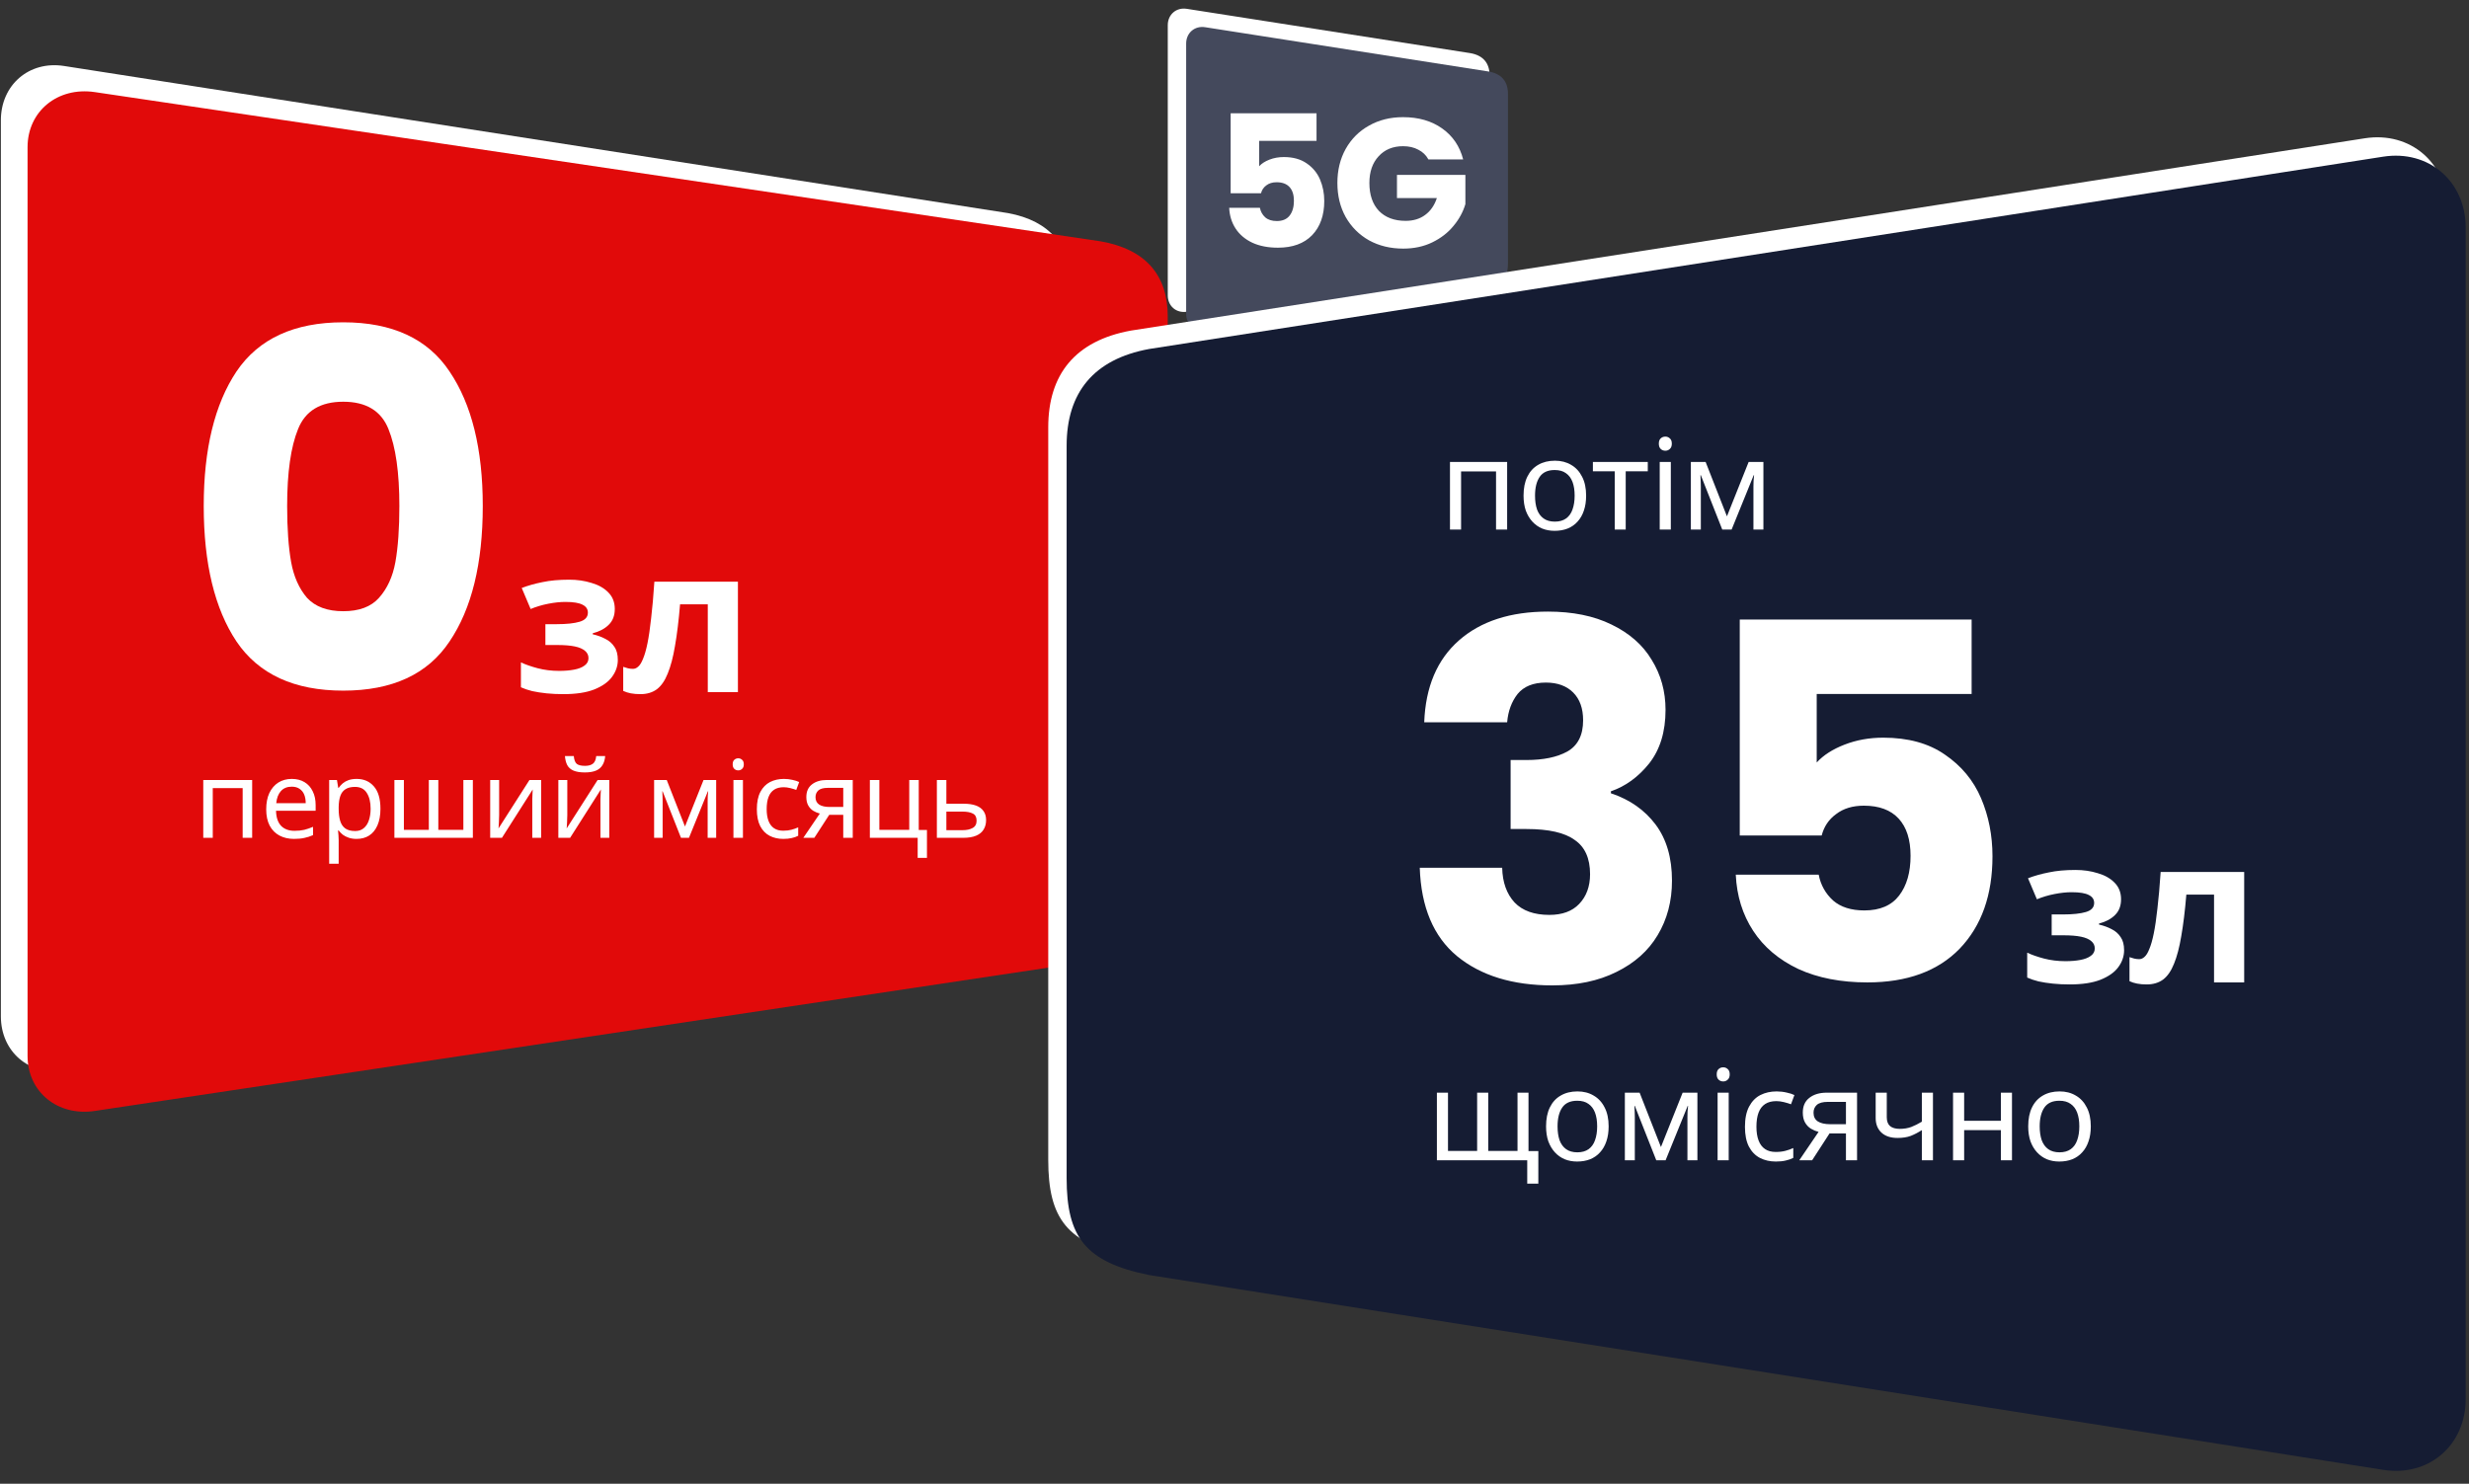
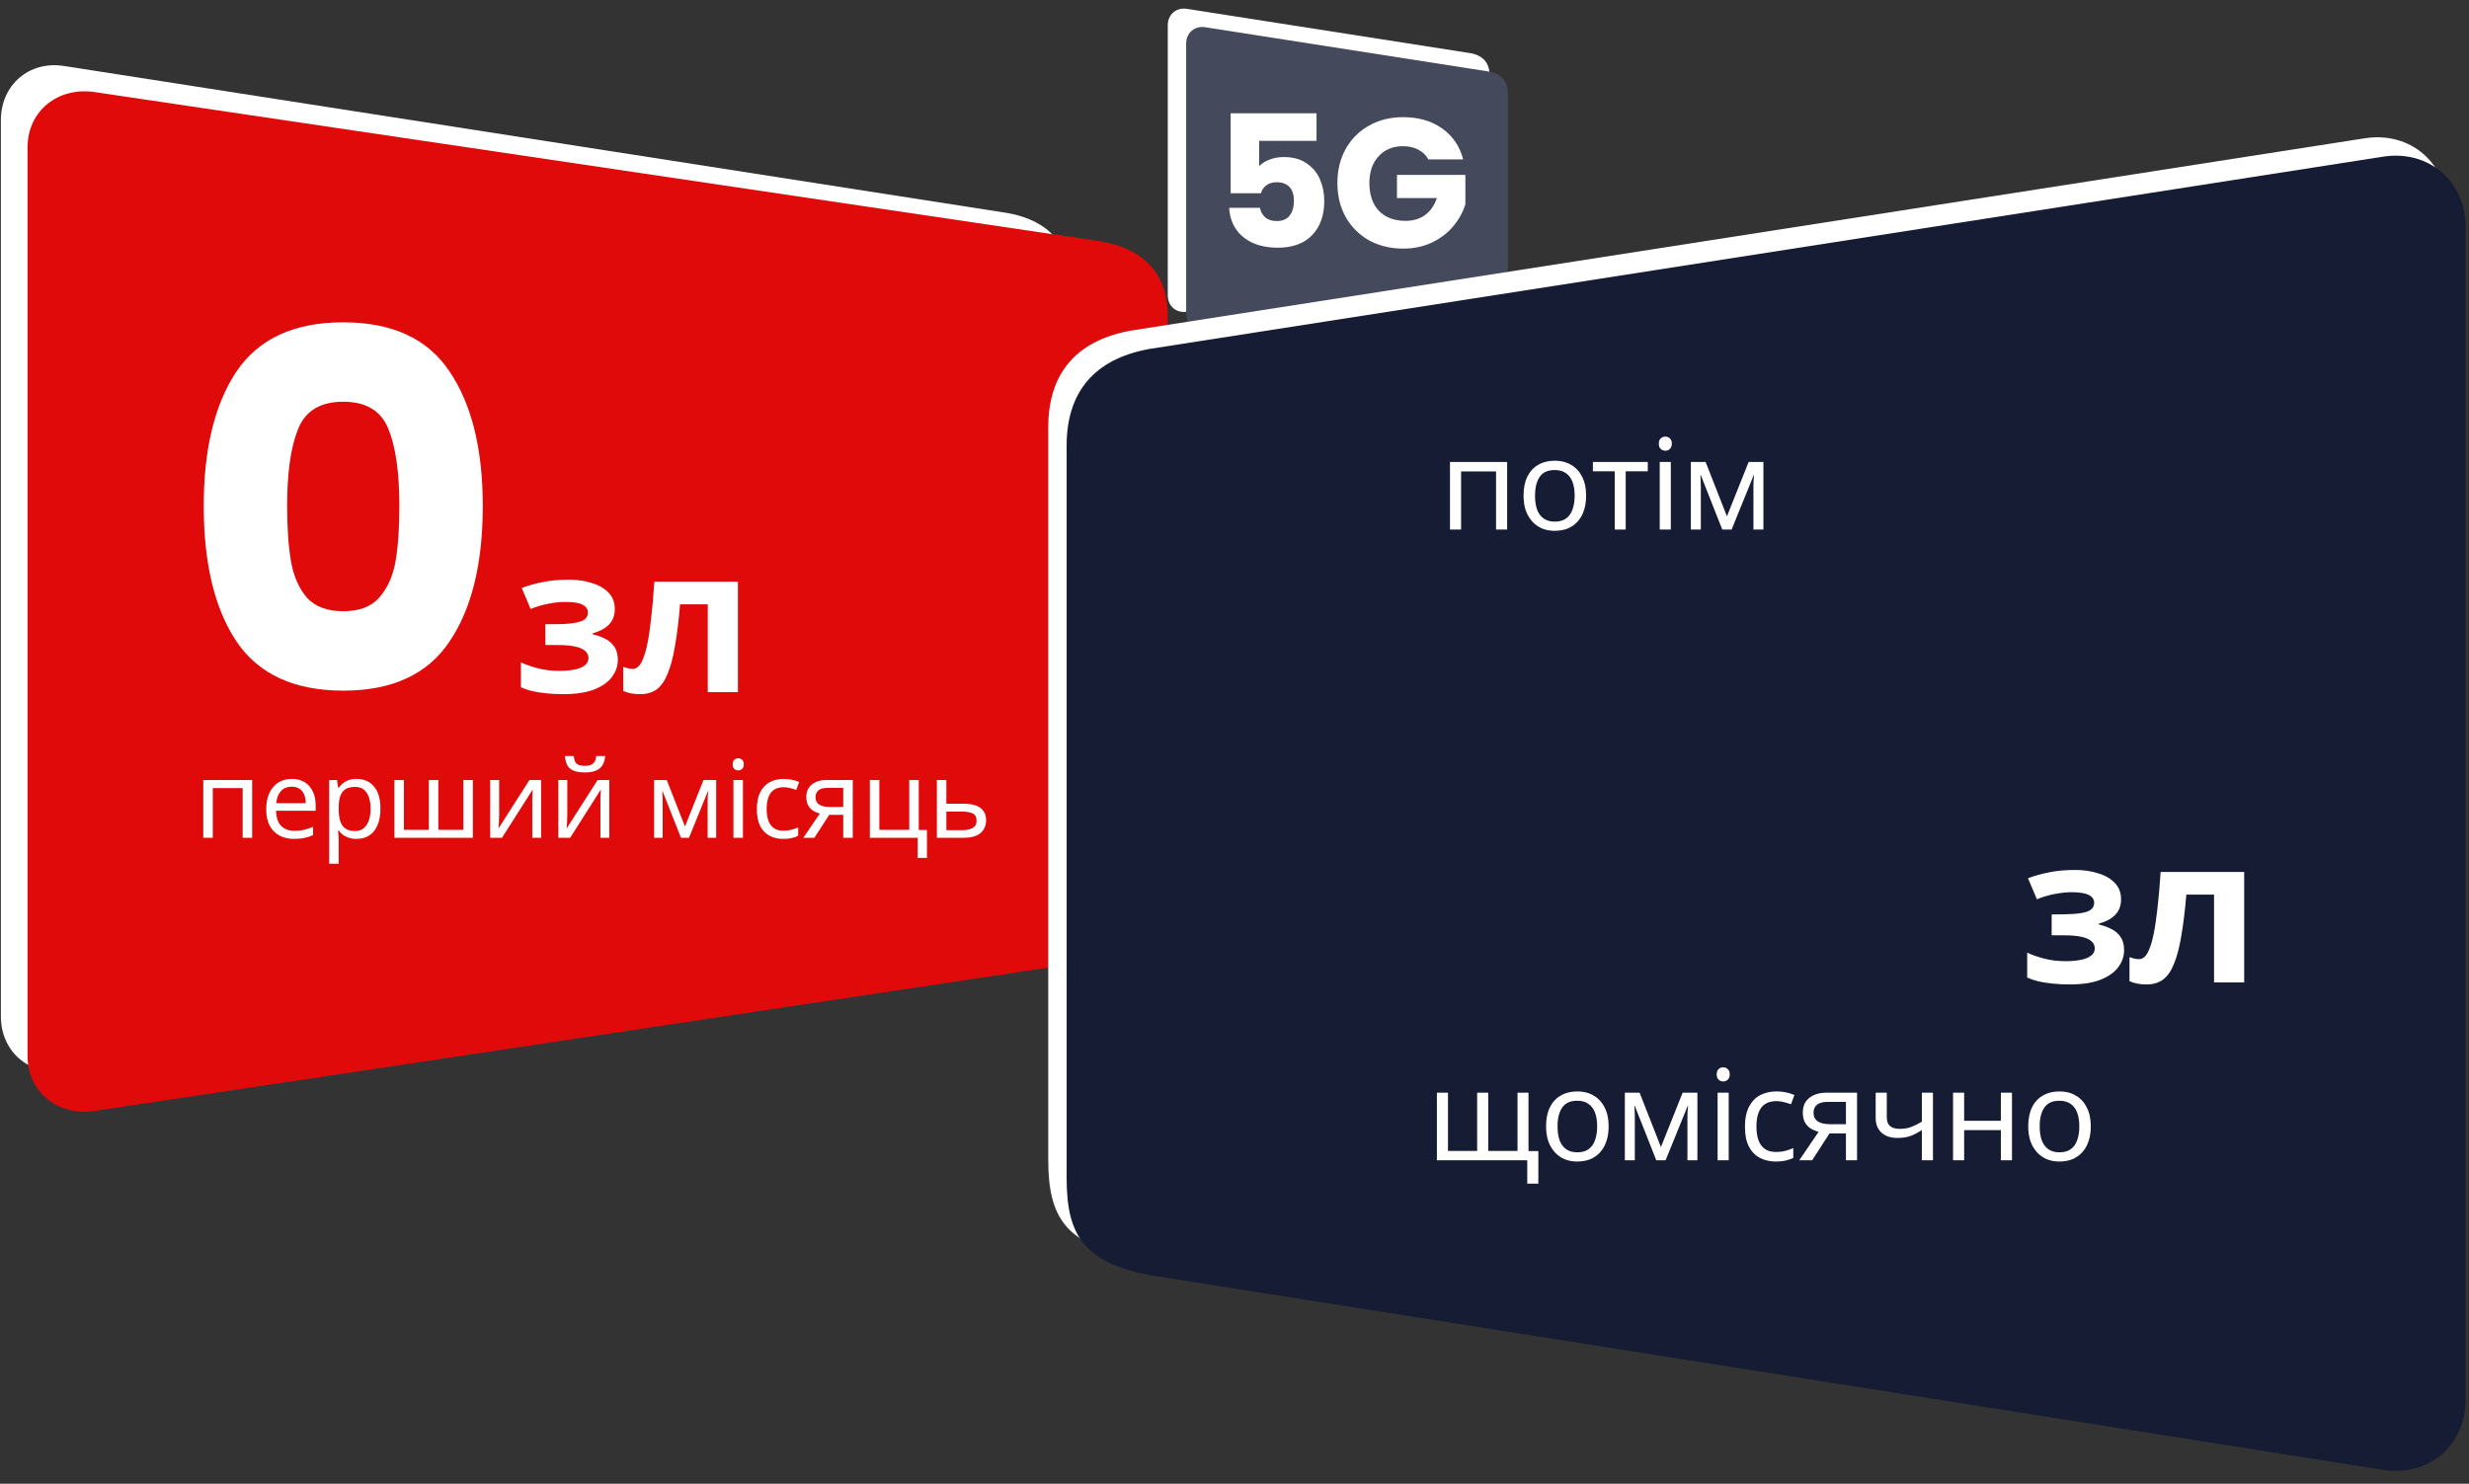
<svg xmlns="http://www.w3.org/2000/svg" width="183" height="110" viewBox="0 0 183 110" fill="none">
  <rect x="0" y="0" width="183" height="110" fill="#333333" stroke="none" />
  <path fill-rule="evenodd" clip-rule="evenodd" d="M4.743 79.362C2.159 79.77 0.065 77.972 0.065 75.345V8.918C0.065 6.291 2.16 4.488 4.744 4.891L74.709 15.798C77.858 16.376 79.387 18.279 79.387 21.284V62.821C79.387 66.157 78.331 67.583 74.711 68.315L4.743 79.362Z" fill="white" />
  <path fill-rule="evenodd" clip-rule="evenodd" d="M87.96 23.11C87.183 23.233 86.554 22.691 86.554 21.898V1.868C86.554 1.076 87.184 0.532 87.961 0.654L109 3.943C109.947 4.117 110.407 4.691 110.407 5.597V18.122C110.407 19.128 110.09 19.558 109.001 19.779L87.96 23.11Z" fill="white" />
  <path fill-rule="evenodd" clip-rule="evenodd" d="M89.323 24.473C88.547 24.596 87.917 24.054 87.917 23.262V3.231C87.917 2.439 88.547 1.895 89.324 2.017L110.364 5.306C111.311 5.48 111.77 6.054 111.77 6.96V19.485C111.77 20.491 111.453 20.921 110.364 21.142L89.323 24.473Z" fill="#44495C" />
  <path d="M97.58 10.444H93.328V12.325C93.509 12.125 93.764 11.961 94.091 11.834C94.418 11.707 94.772 11.643 95.154 11.643C95.836 11.643 96.399 11.798 96.844 12.107C97.299 12.416 97.63 12.816 97.839 13.306C98.048 13.797 98.153 14.329 98.153 14.901C98.153 15.964 97.853 16.809 97.253 17.436C96.653 18.054 95.808 18.363 94.718 18.363C93.991 18.363 93.359 18.241 92.823 17.995C92.287 17.741 91.874 17.391 91.583 16.946C91.292 16.5 91.133 15.987 91.106 15.405H93.382C93.437 15.687 93.569 15.923 93.778 16.114C93.987 16.296 94.273 16.387 94.636 16.387C95.063 16.387 95.381 16.25 95.59 15.978C95.799 15.705 95.904 15.342 95.904 14.887C95.904 14.442 95.795 14.101 95.577 13.865C95.359 13.629 95.041 13.511 94.623 13.511C94.314 13.511 94.059 13.588 93.859 13.742C93.659 13.888 93.528 14.083 93.464 14.329H91.215V8.399H97.58V10.444ZM105.873 11.821C105.7 11.503 105.451 11.262 105.123 11.098C104.805 10.925 104.428 10.839 103.992 10.839C103.238 10.839 102.634 11.089 102.179 11.589C101.725 12.08 101.498 12.738 101.498 13.565C101.498 14.447 101.734 15.137 102.207 15.637C102.688 16.128 103.347 16.373 104.183 16.373C104.755 16.373 105.237 16.228 105.628 15.937C106.028 15.646 106.318 15.228 106.5 14.683H103.542V12.966H108.613V15.133C108.44 15.714 108.145 16.255 107.727 16.755C107.318 17.255 106.795 17.659 106.159 17.968C105.523 18.277 104.805 18.431 104.006 18.431C103.061 18.431 102.216 18.227 101.47 17.818C100.734 17.4 100.157 16.823 99.739 16.087C99.331 15.351 99.126 14.51 99.126 13.565C99.126 12.62 99.331 11.78 99.739 11.044C100.157 10.299 100.734 9.722 101.47 9.313C102.207 8.895 103.047 8.686 103.992 8.686C105.137 8.686 106.1 8.963 106.882 9.517C107.672 10.071 108.195 10.839 108.449 11.821H105.873Z" fill="white" />
  <path fill-rule="evenodd" clip-rule="evenodd" d="M7.026 82.362C4.274 82.776 2.043 80.951 2.043 78.287V10.912C2.043 8.247 4.275 6.419 7.028 6.828L81.568 17.89C84.923 18.476 86.552 20.406 86.552 23.454V65.584C86.552 68.967 85.427 70.415 81.57 71.156L7.026 82.362Z" fill="#E10A0A" />
  <path fill-rule="evenodd" clip-rule="evenodd" d="M175.277 107.607C178.654 108.141 181.392 105.79 181.392 102.356V15.517C181.392 12.082 178.653 9.726 175.275 10.252L83.81 24.511C79.694 25.266 77.695 27.754 77.695 31.682V85.983C77.695 90.344 79.076 92.209 83.809 93.165L175.277 107.607Z" fill="white" />
  <path fill-rule="evenodd" clip-rule="evenodd" d="M176.64 108.97C180.017 109.503 182.755 107.152 182.755 103.718V16.879C182.755 13.445 180.017 11.088 176.638 11.615L85.174 25.873C81.057 26.628 79.058 29.116 79.058 33.044V87.345C79.058 91.706 80.439 93.571 85.172 94.528L176.64 108.97Z" fill="#151C33" />
  <path d="M15.1 37.511C15.1 33.291 15.91 29.967 17.529 27.538C19.173 25.109 21.811 23.895 25.442 23.895C29.073 23.895 31.698 25.109 33.318 27.538C34.962 29.967 35.783 33.291 35.783 37.511C35.783 41.781 34.962 45.13 33.318 47.559C31.698 49.988 29.073 51.202 25.442 51.202C21.811 51.202 19.173 49.988 17.529 47.559C15.91 45.13 15.1 41.781 15.1 37.511ZM29.601 37.511C29.601 35.033 29.331 33.132 28.791 31.807C28.251 30.458 27.135 29.783 25.442 29.783C23.749 29.783 22.633 30.458 22.093 31.807C21.553 33.132 21.283 35.033 21.283 37.511C21.283 39.18 21.381 40.566 21.578 41.67C21.774 42.75 22.166 43.633 22.755 44.32C23.369 44.983 24.264 45.314 25.442 45.314C26.62 45.314 27.503 44.983 28.092 44.32C28.705 43.633 29.11 42.75 29.306 41.67C29.503 40.566 29.601 39.18 29.601 37.511Z" fill="white" />
  <path d="M42.194 42.976C42.783 42.976 43.333 43.056 43.843 43.216C44.363 43.366 44.778 43.601 45.087 43.921C45.407 44.24 45.567 44.65 45.567 45.15C45.567 45.64 45.417 46.03 45.117 46.32C44.828 46.609 44.433 46.819 43.933 46.949V47.024C44.283 47.104 44.598 47.219 44.877 47.369C45.157 47.509 45.377 47.704 45.537 47.954C45.707 48.194 45.792 48.519 45.792 48.928C45.792 49.378 45.647 49.798 45.357 50.188C45.077 50.568 44.638 50.878 44.038 51.118C43.448 51.347 42.688 51.462 41.759 51.462C41.319 51.462 40.904 51.442 40.514 51.403C40.124 51.362 39.77 51.307 39.45 51.237C39.13 51.158 38.85 51.063 38.61 50.953V49.108C38.95 49.268 39.365 49.413 39.855 49.543C40.354 49.673 40.884 49.738 41.444 49.738C41.854 49.738 42.219 49.708 42.538 49.648C42.868 49.588 43.128 49.488 43.318 49.348C43.518 49.208 43.618 49.023 43.618 48.794C43.618 48.574 43.533 48.394 43.363 48.254C43.193 48.104 42.938 47.994 42.599 47.924C42.259 47.854 41.824 47.819 41.294 47.819H40.424V46.275H41.249C41.989 46.275 42.559 46.215 42.958 46.095C43.368 45.975 43.573 45.75 43.573 45.42C43.573 45.16 43.443 44.965 43.183 44.835C42.923 44.695 42.498 44.625 41.909 44.625C41.519 44.625 41.094 44.67 40.634 44.76C40.175 44.85 39.74 44.98 39.33 45.15L38.67 43.591C39.14 43.411 39.655 43.266 40.215 43.156C40.774 43.036 41.434 42.976 42.194 42.976ZM54.694 51.312H52.46V44.805H50.405C50.306 46.005 50.181 47.029 50.031 47.879C49.891 48.719 49.711 49.403 49.491 49.933C49.281 50.463 49.011 50.853 48.681 51.103C48.351 51.343 47.947 51.462 47.467 51.462C47.207 51.462 46.972 51.442 46.762 51.403C46.552 51.362 46.362 51.303 46.192 51.222V49.438C46.302 49.478 46.417 49.513 46.537 49.543C46.657 49.573 46.782 49.588 46.912 49.588C47.052 49.588 47.182 49.533 47.302 49.423C47.432 49.313 47.552 49.118 47.662 48.839C47.782 48.559 47.892 48.174 47.992 47.684C48.091 47.194 48.181 46.58 48.261 45.84C48.351 45.09 48.431 44.185 48.501 43.126H54.694V51.312Z" fill="white" />
  <path d="M18.69 57.826V62.114H17.986V58.426H15.77V62.114H15.066V57.826H18.69ZM21.627 57.746C21.995 57.746 22.309 57.826 22.571 57.986C22.837 58.146 23.04 58.373 23.179 58.666C23.323 58.954 23.395 59.293 23.395 59.682V60.106H20.459C20.469 60.592 20.592 60.962 20.827 61.218C21.067 61.469 21.4 61.594 21.827 61.594C22.099 61.594 22.339 61.57 22.547 61.522C22.76 61.469 22.979 61.394 23.203 61.298V61.914C22.984 62.01 22.768 62.08 22.555 62.122C22.341 62.17 22.088 62.194 21.795 62.194C21.389 62.194 21.029 62.112 20.715 61.946C20.405 61.781 20.163 61.536 19.987 61.21C19.816 60.88 19.731 60.477 19.731 60.002C19.731 59.533 19.808 59.13 19.963 58.794C20.123 58.458 20.344 58.2 20.627 58.018C20.915 57.837 21.248 57.746 21.627 57.746ZM21.619 58.322C21.283 58.322 21.016 58.432 20.819 58.65C20.627 58.864 20.512 59.162 20.475 59.546H22.659C22.659 59.301 22.621 59.088 22.547 58.906C22.472 58.725 22.357 58.584 22.203 58.482C22.053 58.376 21.859 58.322 21.619 58.322ZM26.438 57.746C26.966 57.746 27.39 57.93 27.71 58.298C28.035 58.666 28.198 59.221 28.198 59.962C28.198 60.448 28.123 60.858 27.974 61.194C27.83 61.525 27.625 61.776 27.358 61.946C27.097 62.112 26.788 62.194 26.43 62.194C26.212 62.194 26.017 62.165 25.846 62.106C25.675 62.048 25.529 61.973 25.406 61.882C25.289 61.786 25.188 61.682 25.102 61.57H25.054C25.065 61.661 25.076 61.776 25.086 61.914C25.097 62.053 25.102 62.173 25.102 62.274V64.034H24.398V57.826H24.974L25.07 58.41H25.102C25.188 58.288 25.289 58.176 25.406 58.074C25.529 57.973 25.673 57.893 25.838 57.834C26.009 57.776 26.209 57.746 26.438 57.746ZM26.31 58.338C26.022 58.338 25.79 58.394 25.614 58.506C25.438 58.613 25.31 58.776 25.23 58.994C25.15 59.213 25.108 59.49 25.102 59.826V59.962C25.102 60.314 25.14 60.613 25.214 60.858C25.289 61.104 25.414 61.29 25.59 61.418C25.771 61.546 26.017 61.61 26.326 61.61C26.587 61.61 26.801 61.538 26.966 61.394C27.137 61.25 27.262 61.056 27.342 60.81C27.427 60.56 27.47 60.274 27.47 59.954C27.47 59.464 27.374 59.072 27.182 58.778C26.995 58.485 26.705 58.338 26.31 58.338ZM35.048 57.826V62.114H29.232V57.826H29.936V61.522H31.784V57.826H32.488V61.522H34.344V57.826H35.048ZM36.996 60.442C36.996 60.49 36.993 60.56 36.988 60.65C36.988 60.736 36.985 60.829 36.98 60.93C36.974 61.026 36.969 61.12 36.964 61.21C36.958 61.296 36.953 61.365 36.948 61.418L39.244 57.826H40.108V62.114H39.452V59.586C39.452 59.501 39.452 59.389 39.452 59.25C39.457 59.112 39.462 58.976 39.468 58.842C39.473 58.704 39.478 58.6 39.484 58.53L37.204 62.114H36.332V57.826H36.996V60.442ZM44.856 56.05C44.835 56.317 44.768 56.541 44.656 56.722C44.55 56.904 44.389 57.04 44.176 57.13C43.963 57.221 43.685 57.266 43.344 57.266C42.998 57.266 42.718 57.221 42.504 57.13C42.296 57.04 42.144 56.906 42.048 56.73C41.952 56.549 41.894 56.322 41.872 56.05H42.528C42.555 56.338 42.63 56.533 42.752 56.634C42.88 56.73 43.083 56.778 43.36 56.778C43.605 56.778 43.797 56.728 43.936 56.626C44.08 56.52 44.166 56.328 44.192 56.05H44.856ZM42.048 60.442C42.048 60.49 42.045 60.56 42.04 60.65C42.04 60.736 42.038 60.829 42.032 60.93C42.027 61.026 42.022 61.12 42.016 61.21C42.011 61.296 42.005 61.365 42 61.418L44.296 57.826H45.16V62.114H44.504V59.586C44.504 59.501 44.504 59.389 44.504 59.25C44.51 59.112 44.515 58.976 44.52 58.842C44.526 58.704 44.531 58.6 44.536 58.53L42.256 62.114H41.384V57.826H42.048V60.442ZM53.082 57.826V62.114H52.45V59.378C52.45 59.266 52.452 59.149 52.458 59.026C52.468 58.904 52.479 58.784 52.49 58.666H52.466L51.066 62.114H50.474L49.114 58.666H49.09C49.1 58.784 49.106 58.904 49.106 59.026C49.111 59.149 49.114 59.274 49.114 59.402V62.114H48.482V57.826H49.418L50.77 61.274L52.146 57.826H53.082ZM55.066 57.826V62.114H54.362V57.826H55.066ZM54.722 56.218C54.829 56.218 54.922 56.256 55.002 56.33C55.088 56.4 55.13 56.512 55.13 56.666C55.13 56.816 55.088 56.928 55.002 57.002C54.922 57.077 54.829 57.114 54.722 57.114C54.605 57.114 54.506 57.077 54.426 57.002C54.346 56.928 54.306 56.816 54.306 56.666C54.306 56.512 54.346 56.4 54.426 56.33C54.506 56.256 54.605 56.218 54.722 56.218ZM58.057 62.194C57.678 62.194 57.34 62.117 57.041 61.962C56.748 61.808 56.516 61.568 56.345 61.242C56.18 60.917 56.097 60.501 56.097 59.994C56.097 59.466 56.185 59.037 56.361 58.706C56.537 58.376 56.774 58.133 57.073 57.978C57.377 57.824 57.721 57.746 58.105 57.746C58.324 57.746 58.534 57.77 58.737 57.818C58.94 57.861 59.105 57.914 59.233 57.978L59.017 58.562C58.889 58.514 58.74 58.469 58.569 58.426C58.398 58.384 58.238 58.362 58.089 58.362C57.801 58.362 57.564 58.424 57.377 58.546C57.19 58.669 57.052 58.85 56.961 59.09C56.87 59.33 56.825 59.629 56.825 59.986C56.825 60.328 56.87 60.618 56.961 60.858C57.052 61.098 57.188 61.28 57.369 61.402C57.55 61.525 57.777 61.586 58.049 61.586C58.284 61.586 58.489 61.562 58.665 61.514C58.846 61.466 59.012 61.408 59.161 61.338V61.962C59.017 62.037 58.857 62.093 58.681 62.13C58.51 62.173 58.302 62.194 58.057 62.194ZM60.357 62.114H59.541L60.765 60.314C60.599 60.272 60.439 60.205 60.285 60.114C60.13 60.018 60.005 59.888 59.909 59.722C59.813 59.552 59.765 59.341 59.765 59.09C59.765 58.68 59.903 58.368 60.181 58.154C60.458 57.936 60.826 57.826 61.285 57.826H63.205V62.114H62.501V60.41H61.461L60.357 62.114ZM60.445 59.098C60.445 59.344 60.535 59.528 60.717 59.65C60.903 59.768 61.162 59.826 61.493 59.826H62.501V58.41H61.357C61.031 58.41 60.797 58.474 60.653 58.602C60.514 58.73 60.445 58.896 60.445 59.098ZM68.705 63.602H68.017V62.114H64.473V57.826H65.177V61.522H67.393V57.826H68.097V61.53H68.705V63.602ZM71.416 59.586C71.789 59.586 72.099 59.632 72.344 59.722C72.589 59.813 72.773 59.949 72.896 60.13C73.024 60.306 73.088 60.53 73.088 60.802C73.088 61.069 73.027 61.301 72.904 61.498C72.787 61.696 72.603 61.848 72.352 61.954C72.101 62.061 71.779 62.114 71.384 62.114H69.44V57.826H70.144V59.586H71.416ZM72.384 60.842C72.384 60.581 72.291 60.405 72.104 60.314C71.923 60.218 71.667 60.17 71.336 60.17H70.144V61.546H71.352C71.651 61.546 71.896 61.493 72.088 61.386C72.285 61.28 72.384 61.098 72.384 60.842Z" fill="white" />
-   <path d="M105.562 53.548C105.66 50.923 106.519 48.899 108.138 47.476C109.757 46.053 111.953 45.342 114.726 45.342C116.566 45.342 118.136 45.66 119.436 46.298C120.761 46.936 121.755 47.807 122.417 48.911C123.104 50.015 123.448 51.254 123.448 52.628C123.448 54.248 123.043 55.573 122.233 56.603C121.424 57.609 120.479 58.296 119.399 58.664V58.811C120.798 59.277 121.902 60.05 122.712 61.13C123.521 62.209 123.926 63.596 123.926 65.288C123.926 66.81 123.57 68.159 122.859 69.337C122.172 70.49 121.154 71.398 119.804 72.06C118.479 72.723 116.897 73.054 115.057 73.054C112.113 73.054 109.757 72.33 107.991 70.882C106.249 69.435 105.329 67.251 105.231 64.332H111.34C111.364 65.411 111.671 66.27 112.26 66.908C112.849 67.521 113.707 67.828 114.836 67.828C115.793 67.828 116.529 67.558 117.044 67.018C117.584 66.454 117.854 65.718 117.854 64.81C117.854 63.632 117.473 62.786 116.713 62.271C115.977 61.731 114.787 61.461 113.143 61.461H111.965V56.346H113.143C114.394 56.346 115.4 56.137 116.161 55.72C116.946 55.278 117.339 54.505 117.339 53.401C117.339 52.518 117.093 51.831 116.602 51.34C116.112 50.85 115.437 50.604 114.578 50.604C113.646 50.604 112.947 50.886 112.481 51.451C112.039 52.015 111.781 52.714 111.708 53.548H105.562ZM146.135 51.451H134.653V56.529C135.144 55.99 135.831 55.548 136.714 55.205C137.597 54.861 138.554 54.689 139.585 54.689C141.425 54.689 142.946 55.106 144.148 55.941C145.375 56.775 146.27 57.854 146.835 59.179C147.399 60.504 147.681 61.94 147.681 63.485C147.681 66.356 146.871 68.638 145.252 70.33C143.633 71.999 141.351 72.833 138.407 72.833C136.444 72.833 134.739 72.502 133.291 71.839C131.844 71.152 130.727 70.208 129.942 69.005C129.157 67.803 128.728 66.417 128.654 64.847H134.8C134.947 65.607 135.303 66.245 135.867 66.761C136.432 67.251 137.205 67.497 138.186 67.497C139.339 67.497 140.198 67.129 140.762 66.393C141.327 65.656 141.609 64.675 141.609 63.448C141.609 62.246 141.314 61.326 140.725 60.688C140.137 60.05 139.278 59.731 138.149 59.731C137.315 59.731 136.628 59.94 136.088 60.357C135.549 60.749 135.193 61.277 135.021 61.94H128.949V45.93H146.135V51.451Z" fill="white" />
-   <path d="M153.837 64.496C154.427 64.496 154.977 64.576 155.486 64.736C156.006 64.886 156.421 65.121 156.731 65.441C157.051 65.761 157.211 66.171 157.211 66.671C157.211 67.16 157.061 67.55 156.761 67.84C156.471 68.13 156.076 68.34 155.576 68.47V68.545C155.926 68.625 156.241 68.74 156.521 68.89C156.801 69.03 157.021 69.225 157.181 69.474C157.351 69.714 157.436 70.039 157.436 70.449C157.436 70.899 157.291 71.319 157.001 71.709C156.721 72.088 156.281 72.398 155.681 72.638C155.092 72.868 154.332 72.983 153.402 72.983C152.963 72.983 152.548 72.963 152.158 72.923C151.768 72.883 151.413 72.828 151.093 72.758C150.773 72.678 150.494 72.583 150.254 72.473V70.629C150.594 70.789 151.008 70.934 151.498 71.064C151.998 71.194 152.528 71.259 153.087 71.259C153.497 71.259 153.862 71.229 154.182 71.169C154.512 71.109 154.772 71.009 154.962 70.869C155.162 70.729 155.262 70.544 155.262 70.314C155.262 70.094 155.177 69.914 155.007 69.774C154.837 69.624 154.582 69.514 154.242 69.444C153.902 69.374 153.467 69.34 152.938 69.34H152.068V67.795H152.893C153.632 67.795 154.202 67.735 154.602 67.615C155.012 67.495 155.217 67.27 155.217 66.941C155.217 66.681 155.087 66.486 154.827 66.356C154.567 66.216 154.142 66.146 153.552 66.146C153.162 66.146 152.738 66.191 152.278 66.281C151.818 66.371 151.383 66.501 150.973 66.671L150.314 65.111C150.783 64.931 151.298 64.786 151.858 64.677C152.418 64.556 153.077 64.496 153.837 64.496ZM166.337 72.833H164.103V66.326H162.049C161.949 67.525 161.824 68.55 161.674 69.4C161.534 70.239 161.354 70.924 161.134 71.454C160.924 71.983 160.655 72.373 160.325 72.623C159.995 72.863 159.59 72.983 159.11 72.983C158.85 72.983 158.615 72.963 158.406 72.923C158.196 72.883 158.006 72.823 157.836 72.743V70.959C157.946 70.999 158.061 71.034 158.181 71.064C158.301 71.094 158.426 71.109 158.555 71.109C158.695 71.109 158.825 71.054 158.945 70.944C159.075 70.834 159.195 70.639 159.305 70.359C159.425 70.079 159.535 69.694 159.635 69.204C159.735 68.715 159.825 68.1 159.905 67.36C159.995 66.611 160.075 65.706 160.145 64.647H166.337V72.833Z" fill="white" />
+   <path d="M153.837 64.496C154.427 64.496 154.977 64.576 155.486 64.736C156.006 64.886 156.421 65.121 156.731 65.441C157.051 65.761 157.211 66.171 157.211 66.671C157.211 67.16 157.061 67.55 156.761 67.84C156.471 68.13 156.076 68.34 155.576 68.47V68.545C155.926 68.625 156.241 68.74 156.521 68.89C156.801 69.03 157.021 69.225 157.181 69.474C157.351 69.714 157.436 70.039 157.436 70.449C157.436 70.899 157.291 71.319 157.001 71.709C156.721 72.088 156.281 72.398 155.681 72.638C155.092 72.868 154.332 72.983 153.402 72.983C152.963 72.983 152.548 72.963 152.158 72.923C151.768 72.883 151.413 72.828 151.093 72.758C150.773 72.678 150.494 72.583 150.254 72.473V70.629C150.594 70.789 151.008 70.934 151.498 71.064C151.998 71.194 152.528 71.259 153.087 71.259C153.497 71.259 153.862 71.229 154.182 71.169C154.512 71.109 154.772 71.009 154.962 70.869C155.162 70.729 155.262 70.544 155.262 70.314C155.262 70.094 155.177 69.914 155.007 69.774C154.837 69.624 154.582 69.514 154.242 69.444C153.902 69.374 153.467 69.34 152.938 69.34H152.068V67.795C153.632 67.795 154.202 67.735 154.602 67.615C155.012 67.495 155.217 67.27 155.217 66.941C155.217 66.681 155.087 66.486 154.827 66.356C154.567 66.216 154.142 66.146 153.552 66.146C153.162 66.146 152.738 66.191 152.278 66.281C151.818 66.371 151.383 66.501 150.973 66.671L150.314 65.111C150.783 64.931 151.298 64.786 151.858 64.677C152.418 64.556 153.077 64.496 153.837 64.496ZM166.337 72.833H164.103V66.326H162.049C161.949 67.525 161.824 68.55 161.674 69.4C161.534 70.239 161.354 70.924 161.134 71.454C160.924 71.983 160.655 72.373 160.325 72.623C159.995 72.863 159.59 72.983 159.11 72.983C158.85 72.983 158.615 72.963 158.406 72.923C158.196 72.883 158.006 72.823 157.836 72.743V70.959C157.946 70.999 158.061 71.034 158.181 71.064C158.301 71.094 158.426 71.109 158.555 71.109C158.695 71.109 158.825 71.054 158.945 70.944C159.075 70.834 159.195 70.639 159.305 70.359C159.425 70.079 159.535 69.694 159.635 69.204C159.735 68.715 159.825 68.1 159.905 67.36C159.995 66.611 160.075 65.706 160.145 64.647H166.337V72.833Z" fill="white" />
  <path d="M111.708 34.248V39.261H110.885V34.95H108.294V39.261H107.471V34.248H111.708ZM117.562 36.745C117.562 37.163 117.506 37.534 117.394 37.858C117.288 38.176 117.132 38.447 116.926 38.672C116.727 38.896 116.48 39.068 116.187 39.186C115.901 39.298 115.579 39.354 115.224 39.354C114.894 39.354 114.588 39.298 114.308 39.186C114.027 39.068 113.784 38.896 113.578 38.672C113.372 38.447 113.21 38.176 113.092 37.858C112.98 37.534 112.924 37.163 112.924 36.745C112.924 36.19 113.017 35.723 113.204 35.342C113.391 34.956 113.659 34.663 114.008 34.463C114.358 34.258 114.772 34.155 115.252 34.155C115.707 34.155 116.106 34.258 116.449 34.463C116.798 34.663 117.069 34.956 117.263 35.342C117.462 35.723 117.562 36.19 117.562 36.745ZM113.775 36.745C113.775 37.138 113.824 37.481 113.924 37.774C114.03 38.061 114.192 38.282 114.411 38.438C114.629 38.594 114.906 38.672 115.243 38.672C115.579 38.672 115.857 38.594 116.075 38.438C116.293 38.282 116.452 38.061 116.552 37.774C116.658 37.481 116.711 37.138 116.711 36.745C116.711 36.346 116.658 36.006 116.552 35.726C116.446 35.445 116.284 35.23 116.066 35.081C115.854 34.925 115.576 34.847 115.233 34.847C114.722 34.847 114.351 35.015 114.121 35.352C113.89 35.688 113.775 36.153 113.775 36.745ZM122.132 34.94H120.496V39.261H119.682V34.94H118.064V34.248H122.132V34.94ZM123.84 34.248V39.261H123.017V34.248H123.84ZM123.438 32.369C123.562 32.369 123.671 32.412 123.765 32.499C123.865 32.581 123.914 32.712 123.914 32.892C123.914 33.067 123.865 33.198 123.765 33.285C123.671 33.372 123.562 33.416 123.438 33.416C123.3 33.416 123.185 33.372 123.092 33.285C122.998 33.198 122.951 33.067 122.951 32.892C122.951 32.712 122.998 32.581 123.092 32.499C123.185 32.412 123.3 32.369 123.438 32.369ZM130.702 34.248V39.261H129.963V36.062C129.963 35.932 129.966 35.794 129.973 35.651C129.985 35.508 129.997 35.367 130.01 35.23H129.982L128.345 39.261H127.653L126.064 35.23H126.036C126.048 35.367 126.054 35.508 126.054 35.651C126.06 35.794 126.064 35.941 126.064 36.09V39.261H125.325V34.248H126.419L127.999 38.279L129.608 34.248H130.702Z" fill="white" />
  <path d="M113.291 81.007V85.337H114.02V87.75H113.197V86.019H106.501V81.007H107.324V85.328H109.484V81.007H110.307V85.328H112.477V81.007H113.291ZM119.231 83.504C119.231 83.922 119.175 84.293 119.063 84.617C118.957 84.935 118.801 85.206 118.595 85.43C118.396 85.655 118.15 85.826 117.857 85.945C117.57 86.057 117.249 86.113 116.893 86.113C116.563 86.113 116.257 86.057 115.977 85.945C115.696 85.826 115.453 85.655 115.247 85.43C115.042 85.206 114.88 84.935 114.761 84.617C114.649 84.293 114.593 83.922 114.593 83.504C114.593 82.949 114.686 82.481 114.873 82.101C115.06 81.715 115.328 81.422 115.678 81.222C116.027 81.016 116.441 80.914 116.921 80.914C117.376 80.914 117.775 81.016 118.118 81.222C118.467 81.422 118.739 81.715 118.932 82.101C119.131 82.481 119.231 82.949 119.231 83.504ZM115.444 83.504C115.444 83.897 115.494 84.24 115.593 84.533C115.699 84.819 115.862 85.041 116.08 85.197C116.298 85.352 116.575 85.43 116.912 85.43C117.249 85.43 117.526 85.352 117.744 85.197C117.962 85.041 118.121 84.819 118.221 84.533C118.327 84.24 118.38 83.897 118.38 83.504C118.38 83.105 118.327 82.765 118.221 82.485C118.115 82.204 117.953 81.989 117.735 81.839C117.523 81.683 117.246 81.606 116.903 81.606C116.391 81.606 116.02 81.774 115.79 82.111C115.559 82.447 115.444 82.912 115.444 83.504ZM125.81 81.007V86.019H125.071V82.821C125.071 82.69 125.074 82.553 125.08 82.41C125.093 82.266 125.105 82.126 125.118 81.989H125.09L123.453 86.019H122.761L121.171 81.989H121.143C121.156 82.126 121.162 82.266 121.162 82.41C121.168 82.553 121.171 82.7 121.171 82.849V86.019H120.433V81.007H121.527L123.107 85.038L124.716 81.007H125.81ZM128.13 81.007V86.019H127.307V81.007H128.13ZM127.728 79.127C127.852 79.127 127.962 79.171 128.055 79.258C128.155 79.339 128.205 79.47 128.205 79.651C128.205 79.826 128.155 79.957 128.055 80.044C127.962 80.131 127.852 80.175 127.728 80.175C127.591 80.175 127.475 80.131 127.382 80.044C127.288 79.957 127.241 79.826 127.241 79.651C127.241 79.47 127.288 79.339 127.382 79.258C127.475 79.171 127.591 79.127 127.728 79.127ZM131.626 86.113C131.183 86.113 130.787 86.023 130.438 85.842C130.095 85.661 129.824 85.38 129.624 85C129.431 84.62 129.334 84.134 129.334 83.541C129.334 82.924 129.437 82.422 129.643 82.036C129.849 81.649 130.126 81.365 130.475 81.185C130.831 81.004 131.233 80.914 131.682 80.914C131.937 80.914 132.184 80.942 132.42 80.998C132.657 81.048 132.851 81.11 133 81.185L132.748 81.867C132.598 81.811 132.424 81.758 132.224 81.708C132.025 81.659 131.838 81.634 131.663 81.634C131.326 81.634 131.049 81.705 130.831 81.849C130.612 81.992 130.45 82.204 130.344 82.485C130.238 82.765 130.185 83.114 130.185 83.532C130.185 83.931 130.238 84.271 130.344 84.551C130.45 84.832 130.609 85.044 130.821 85.187C131.033 85.331 131.298 85.402 131.616 85.402C131.891 85.402 132.131 85.374 132.336 85.318C132.548 85.262 132.742 85.194 132.916 85.112V85.842C132.748 85.929 132.561 85.995 132.355 86.038C132.156 86.088 131.912 86.113 131.626 86.113ZM134.314 86.019H133.36L134.791 83.915C134.598 83.865 134.411 83.788 134.23 83.682C134.049 83.569 133.902 83.417 133.79 83.223C133.678 83.024 133.622 82.778 133.622 82.485C133.622 82.005 133.784 81.64 134.108 81.391C134.432 81.135 134.863 81.007 135.399 81.007H137.643V86.019H136.82V84.028H135.604L134.314 86.019ZM134.417 82.494C134.417 82.781 134.523 82.996 134.735 83.139C134.953 83.276 135.255 83.345 135.642 83.345H136.82V81.69H135.483C135.103 81.69 134.828 81.764 134.66 81.914C134.498 82.064 134.417 82.257 134.417 82.494ZM139.846 82.831C139.846 83.124 139.927 83.342 140.089 83.485C140.258 83.622 140.498 83.691 140.809 83.691C141.121 83.691 141.405 83.644 141.66 83.551C141.916 83.451 142.178 83.32 142.446 83.158V81.007H143.269V86.019H142.446V83.784C142.165 83.965 141.888 84.109 141.614 84.215C141.346 84.314 141.021 84.364 140.641 84.364C140.13 84.364 139.731 84.23 139.444 83.962C139.164 83.694 139.023 83.336 139.023 82.887V81.007H139.846V82.831ZM145.581 81.007V83.093H148.303V81.007H149.126V86.019H148.303V83.784H145.581V86.019H144.758V81.007H145.581ZM154.968 83.504C154.968 83.922 154.912 84.293 154.799 84.617C154.693 84.935 154.538 85.206 154.332 85.43C154.132 85.655 153.886 85.826 153.593 85.945C153.306 86.057 152.985 86.113 152.63 86.113C152.299 86.113 151.994 86.057 151.713 85.945C151.433 85.826 151.19 85.655 150.984 85.43C150.778 85.206 150.616 84.935 150.498 84.617C150.386 84.293 150.329 83.922 150.329 83.504C150.329 82.949 150.423 82.481 150.61 82.101C150.797 81.715 151.065 81.422 151.414 81.222C151.763 81.016 152.178 80.914 152.658 80.914C153.113 80.914 153.512 81.016 153.855 81.222C154.204 81.422 154.475 81.715 154.669 82.101C154.868 82.481 154.968 82.949 154.968 83.504ZM151.18 83.504C151.18 83.897 151.23 84.24 151.33 84.533C151.436 84.819 151.598 85.041 151.816 85.197C152.035 85.352 152.312 85.43 152.649 85.43C152.985 85.43 153.263 85.352 153.481 85.197C153.699 85.041 153.858 84.819 153.958 84.533C154.064 84.24 154.117 83.897 154.117 83.504C154.117 83.105 154.064 82.765 153.958 82.485C153.852 82.204 153.69 81.989 153.472 81.839C153.26 81.683 152.982 81.606 152.639 81.606C152.128 81.606 151.757 81.774 151.526 82.111C151.296 82.447 151.18 82.912 151.18 83.504Z" fill="white" />
</svg>